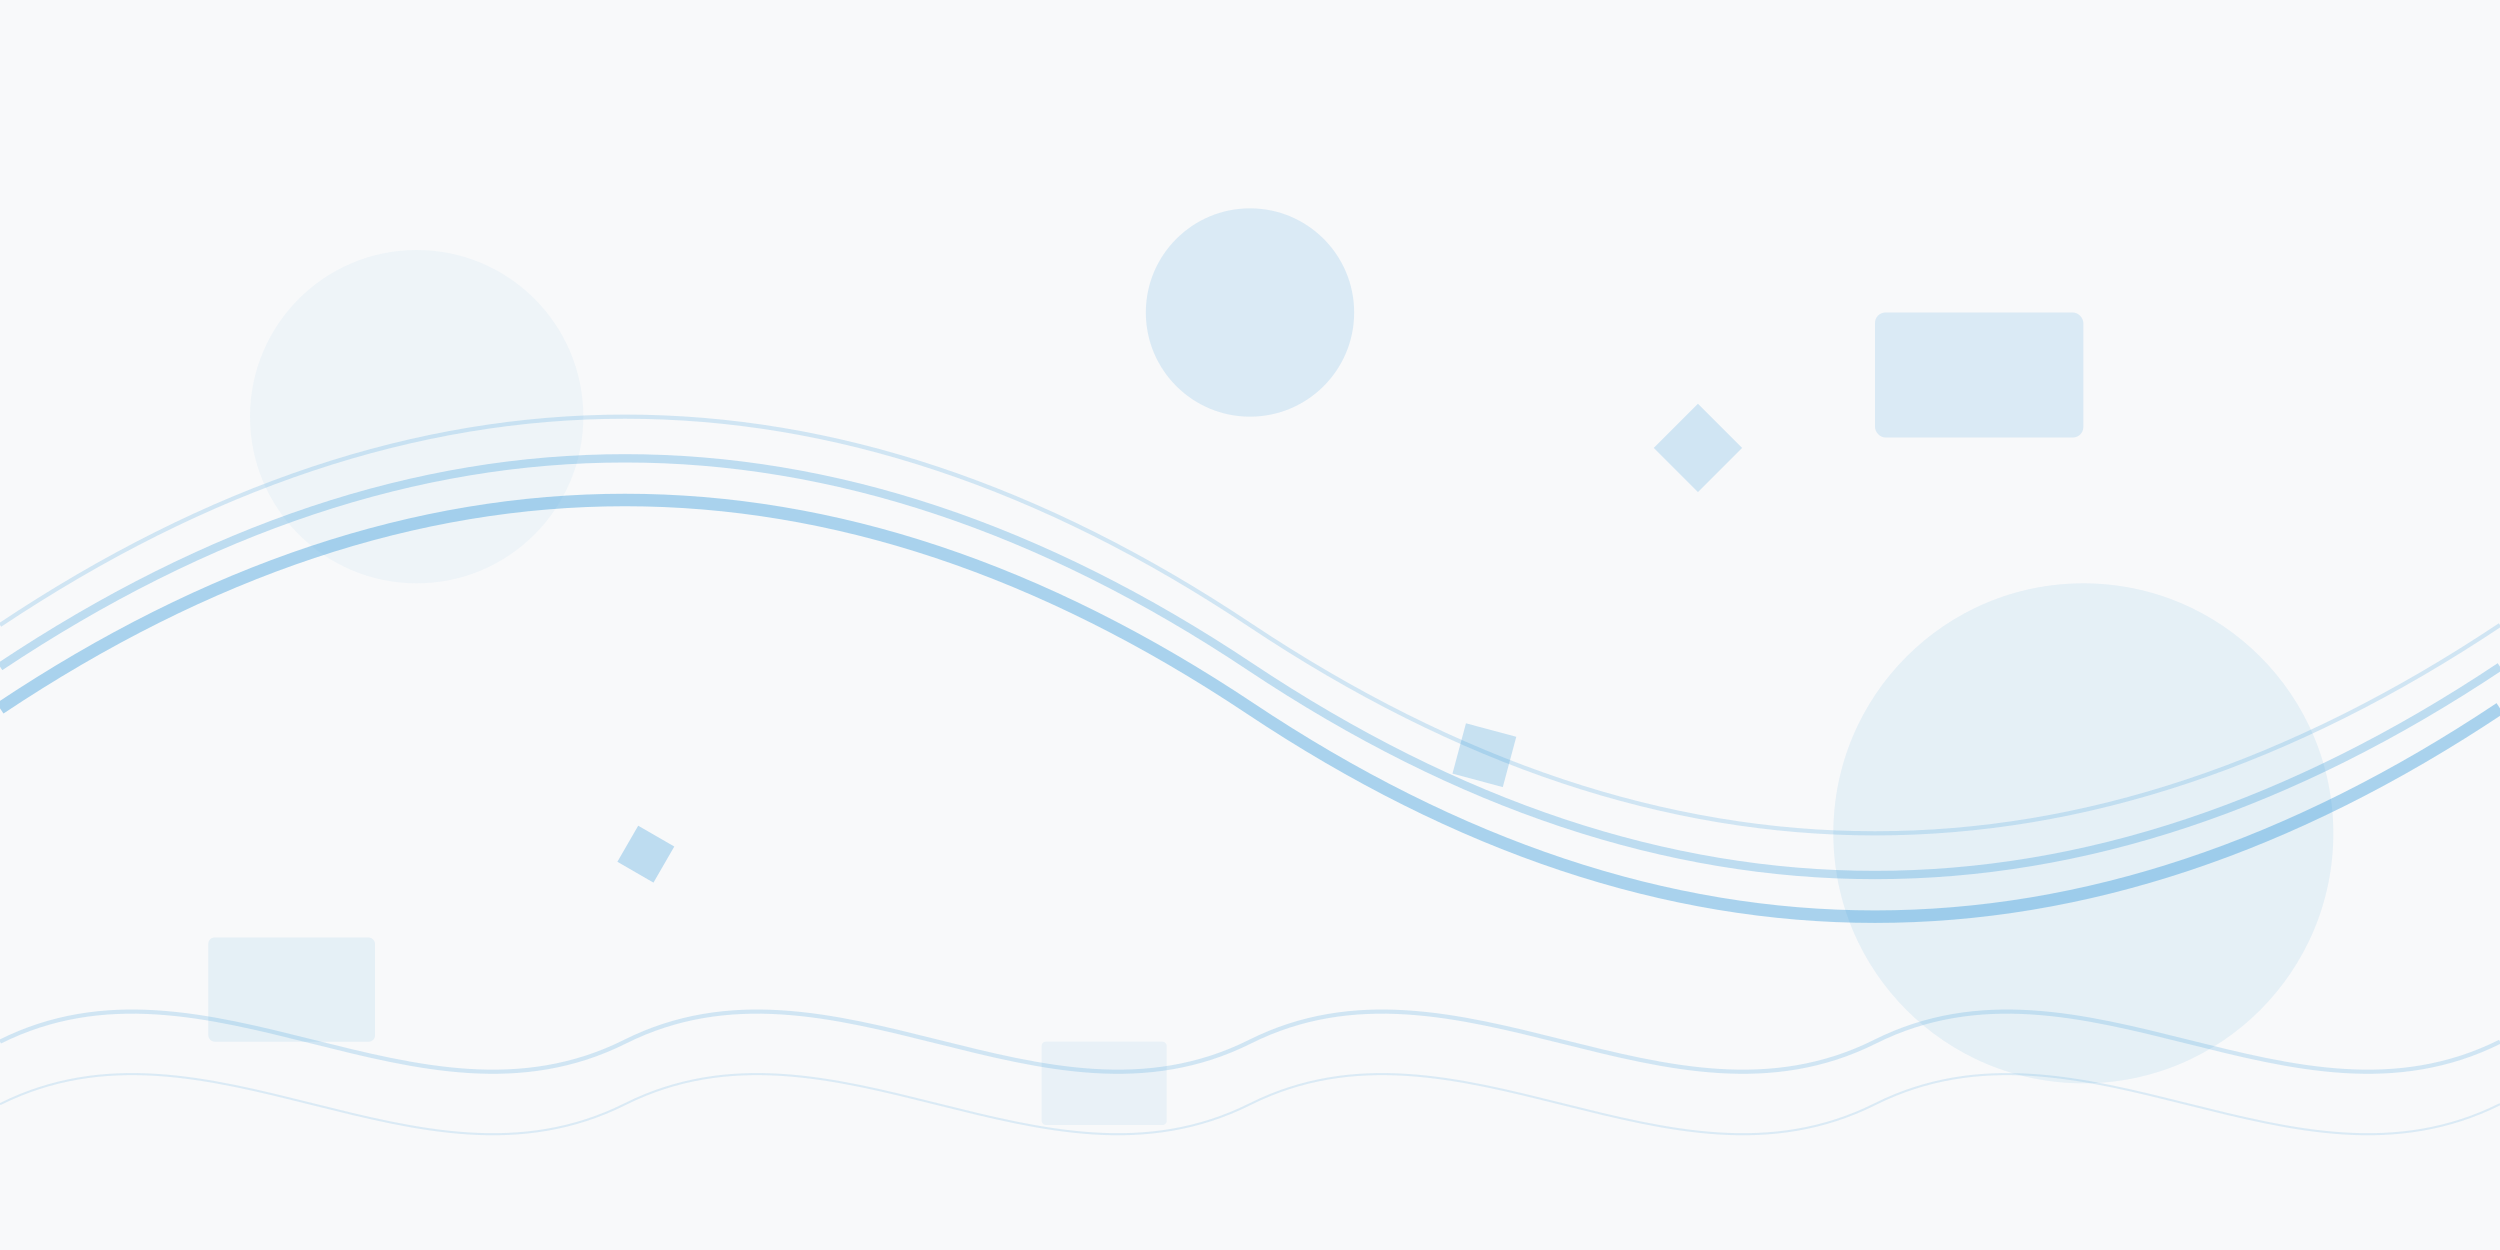
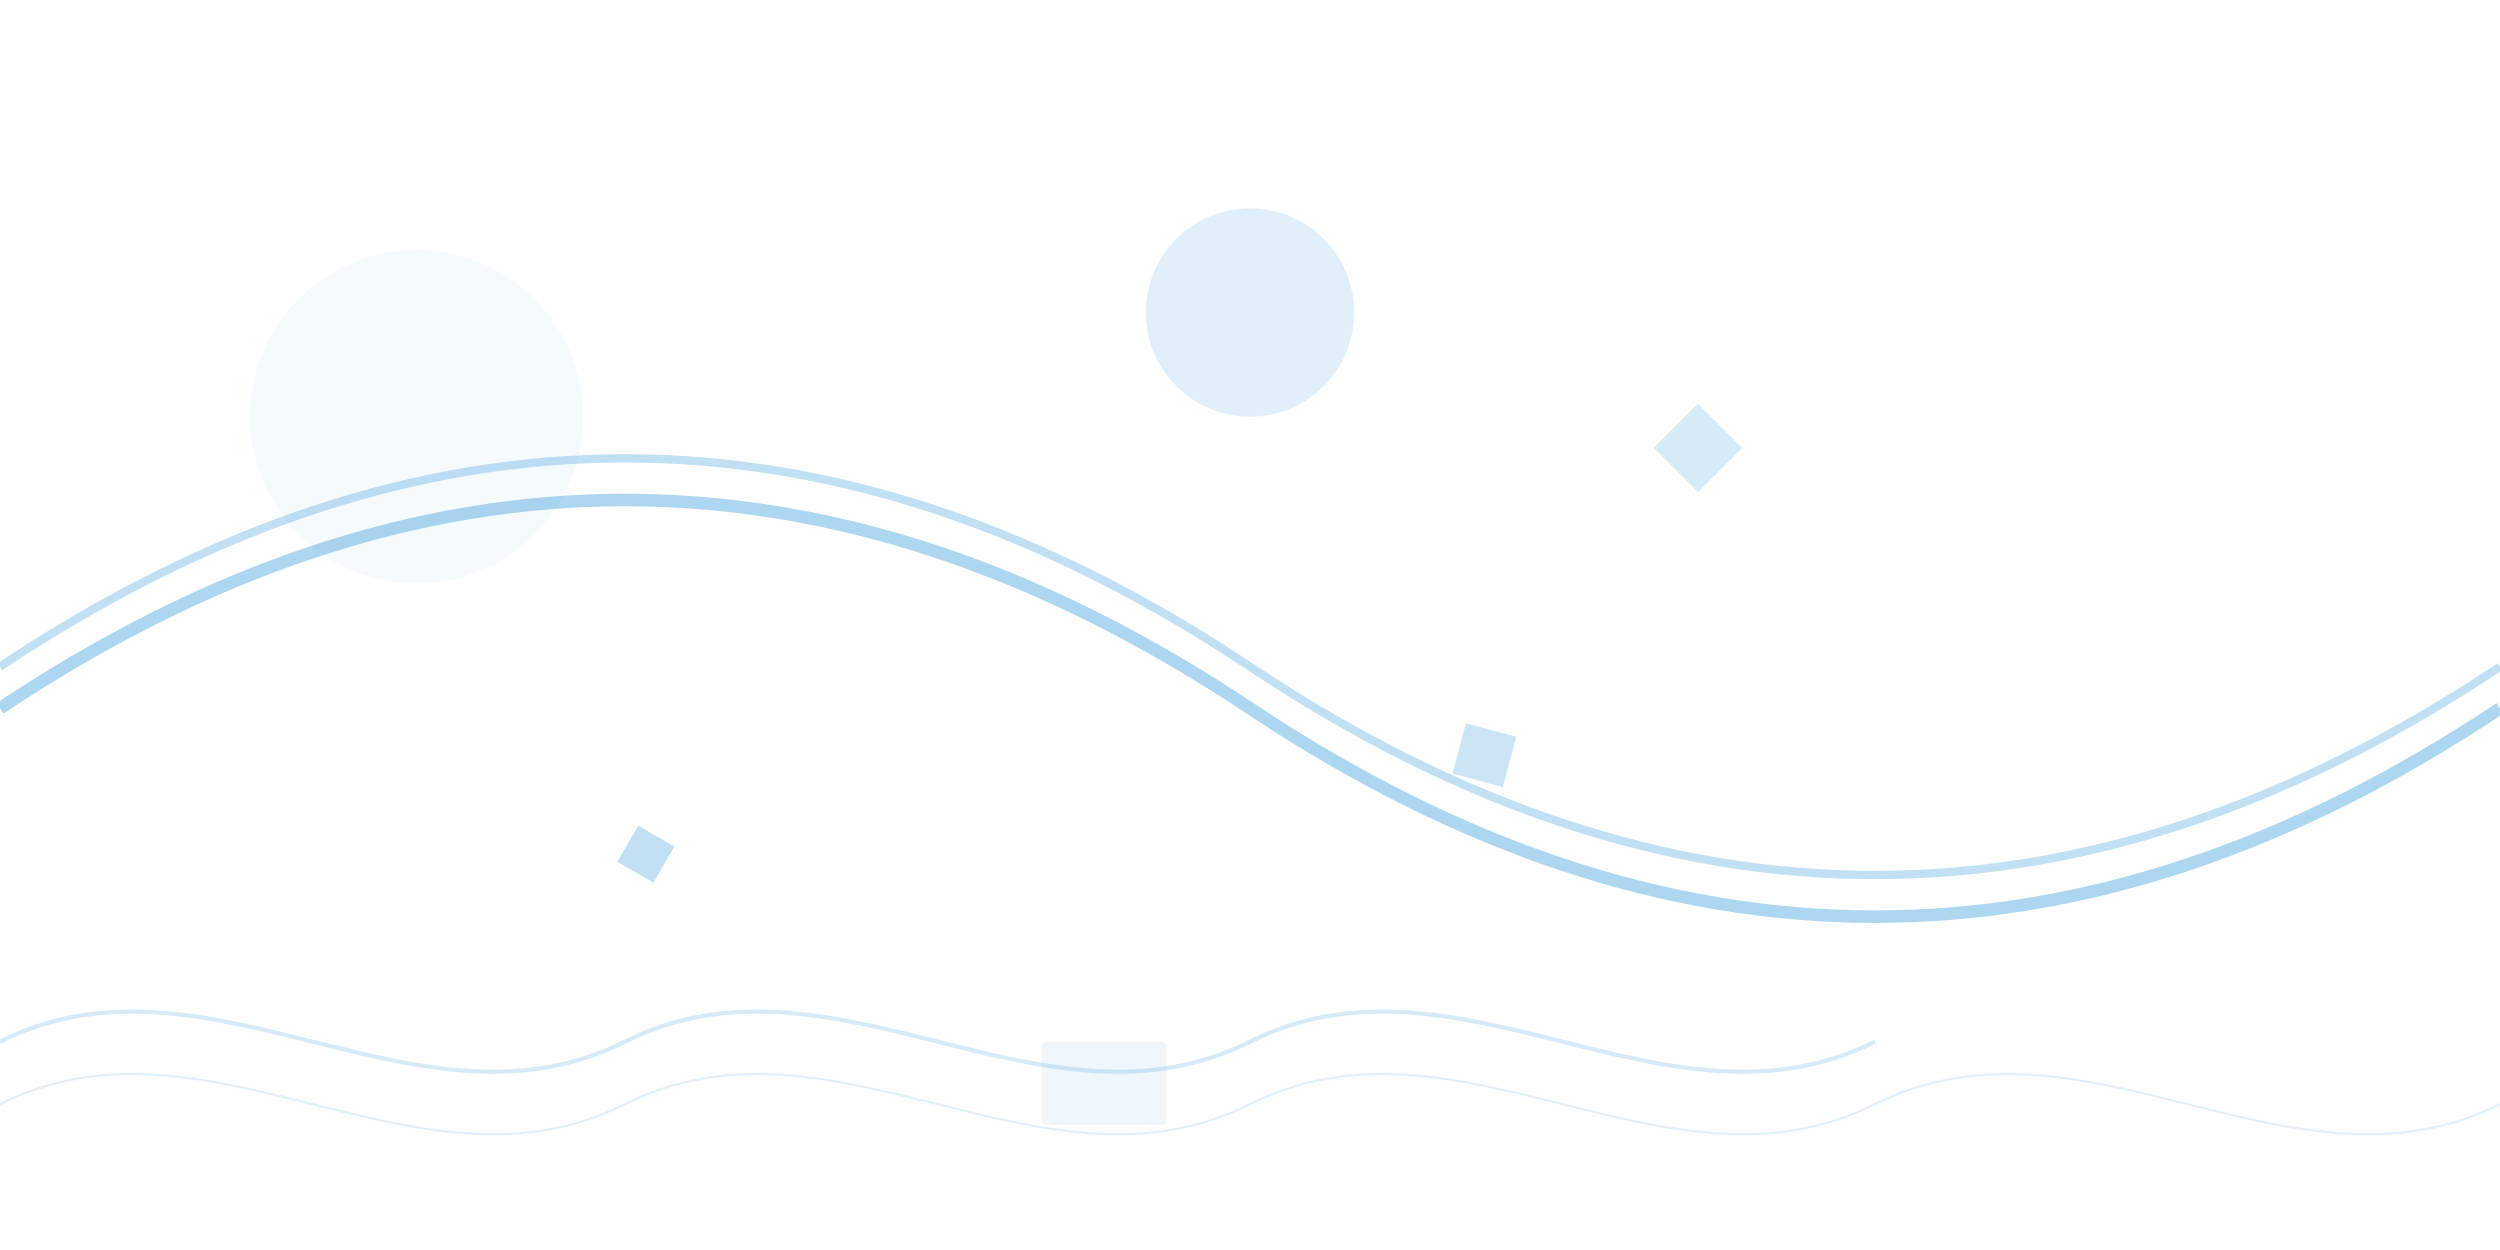
<svg xmlns="http://www.w3.org/2000/svg" width="1200" height="600" viewBox="0 0 1200 600">
-   <rect width="1200" height="600" fill="#f8f9fa" />
-   <path d="M0,300 Q300,100 600,300 T1200,300" fill="none" stroke="#3498db" stroke-width="2" opacity="0.2" />
  <path d="M0,320 Q300,120 600,320 T1200,320" fill="none" stroke="#3498db" stroke-width="4" opacity="0.3" />
  <path d="M0,340 Q300,140 600,340 T1200,340" fill="none" stroke="#3498db" stroke-width="6" opacity="0.4" />
  <circle cx="200" cy="200" r="80" fill="#3498db" opacity="0.05" />
-   <circle cx="1000" cy="400" r="120" fill="#3498db" opacity="0.1" />
  <circle cx="600" cy="150" r="50" fill="#3498db" opacity="0.15" />
  <rect x="800" y="200" width="30" height="30" fill="#3498db" opacity="0.2" transform="rotate(45, 815, 215)" />
  <rect x="300" y="400" width="20" height="20" fill="#3498db" opacity="0.3" transform="rotate(30, 310, 410)" />
  <rect x="700" y="350" width="25" height="25" fill="#3498db" opacity="0.25" transform="rotate(15, 712.5, 362.5)" />
-   <rect x="100" y="450" width="80" height="50" rx="3" fill="#3498db" opacity="0.1" />
-   <rect x="900" y="150" width="100" height="60" rx="5" fill="#3498db" opacity="0.15" />
  <rect x="500" y="500" width="60" height="40" rx="2" fill="#3498db" opacity="0.08" />
-   <path d="M0,500 C100,450 200,550 300,500 C400,450 500,550 600,500 C700,450 800,550 900,500 C1000,450 1100,550 1200,500" fill="none" stroke="#3498db" stroke-width="2" opacity="0.2" />
+   <path d="M0,500 C100,450 200,550 300,500 C400,450 500,550 600,500 C700,450 800,550 900,500 " fill="none" stroke="#3498db" stroke-width="2" opacity="0.2" />
  <path d="M0,530 C100,480 200,580 300,530 C400,480 500,580 600,530 C700,480 800,580 900,530 C1000,480 1100,580 1200,530" fill="none" stroke="#3498db" stroke-width="1" opacity="0.15" />
</svg>